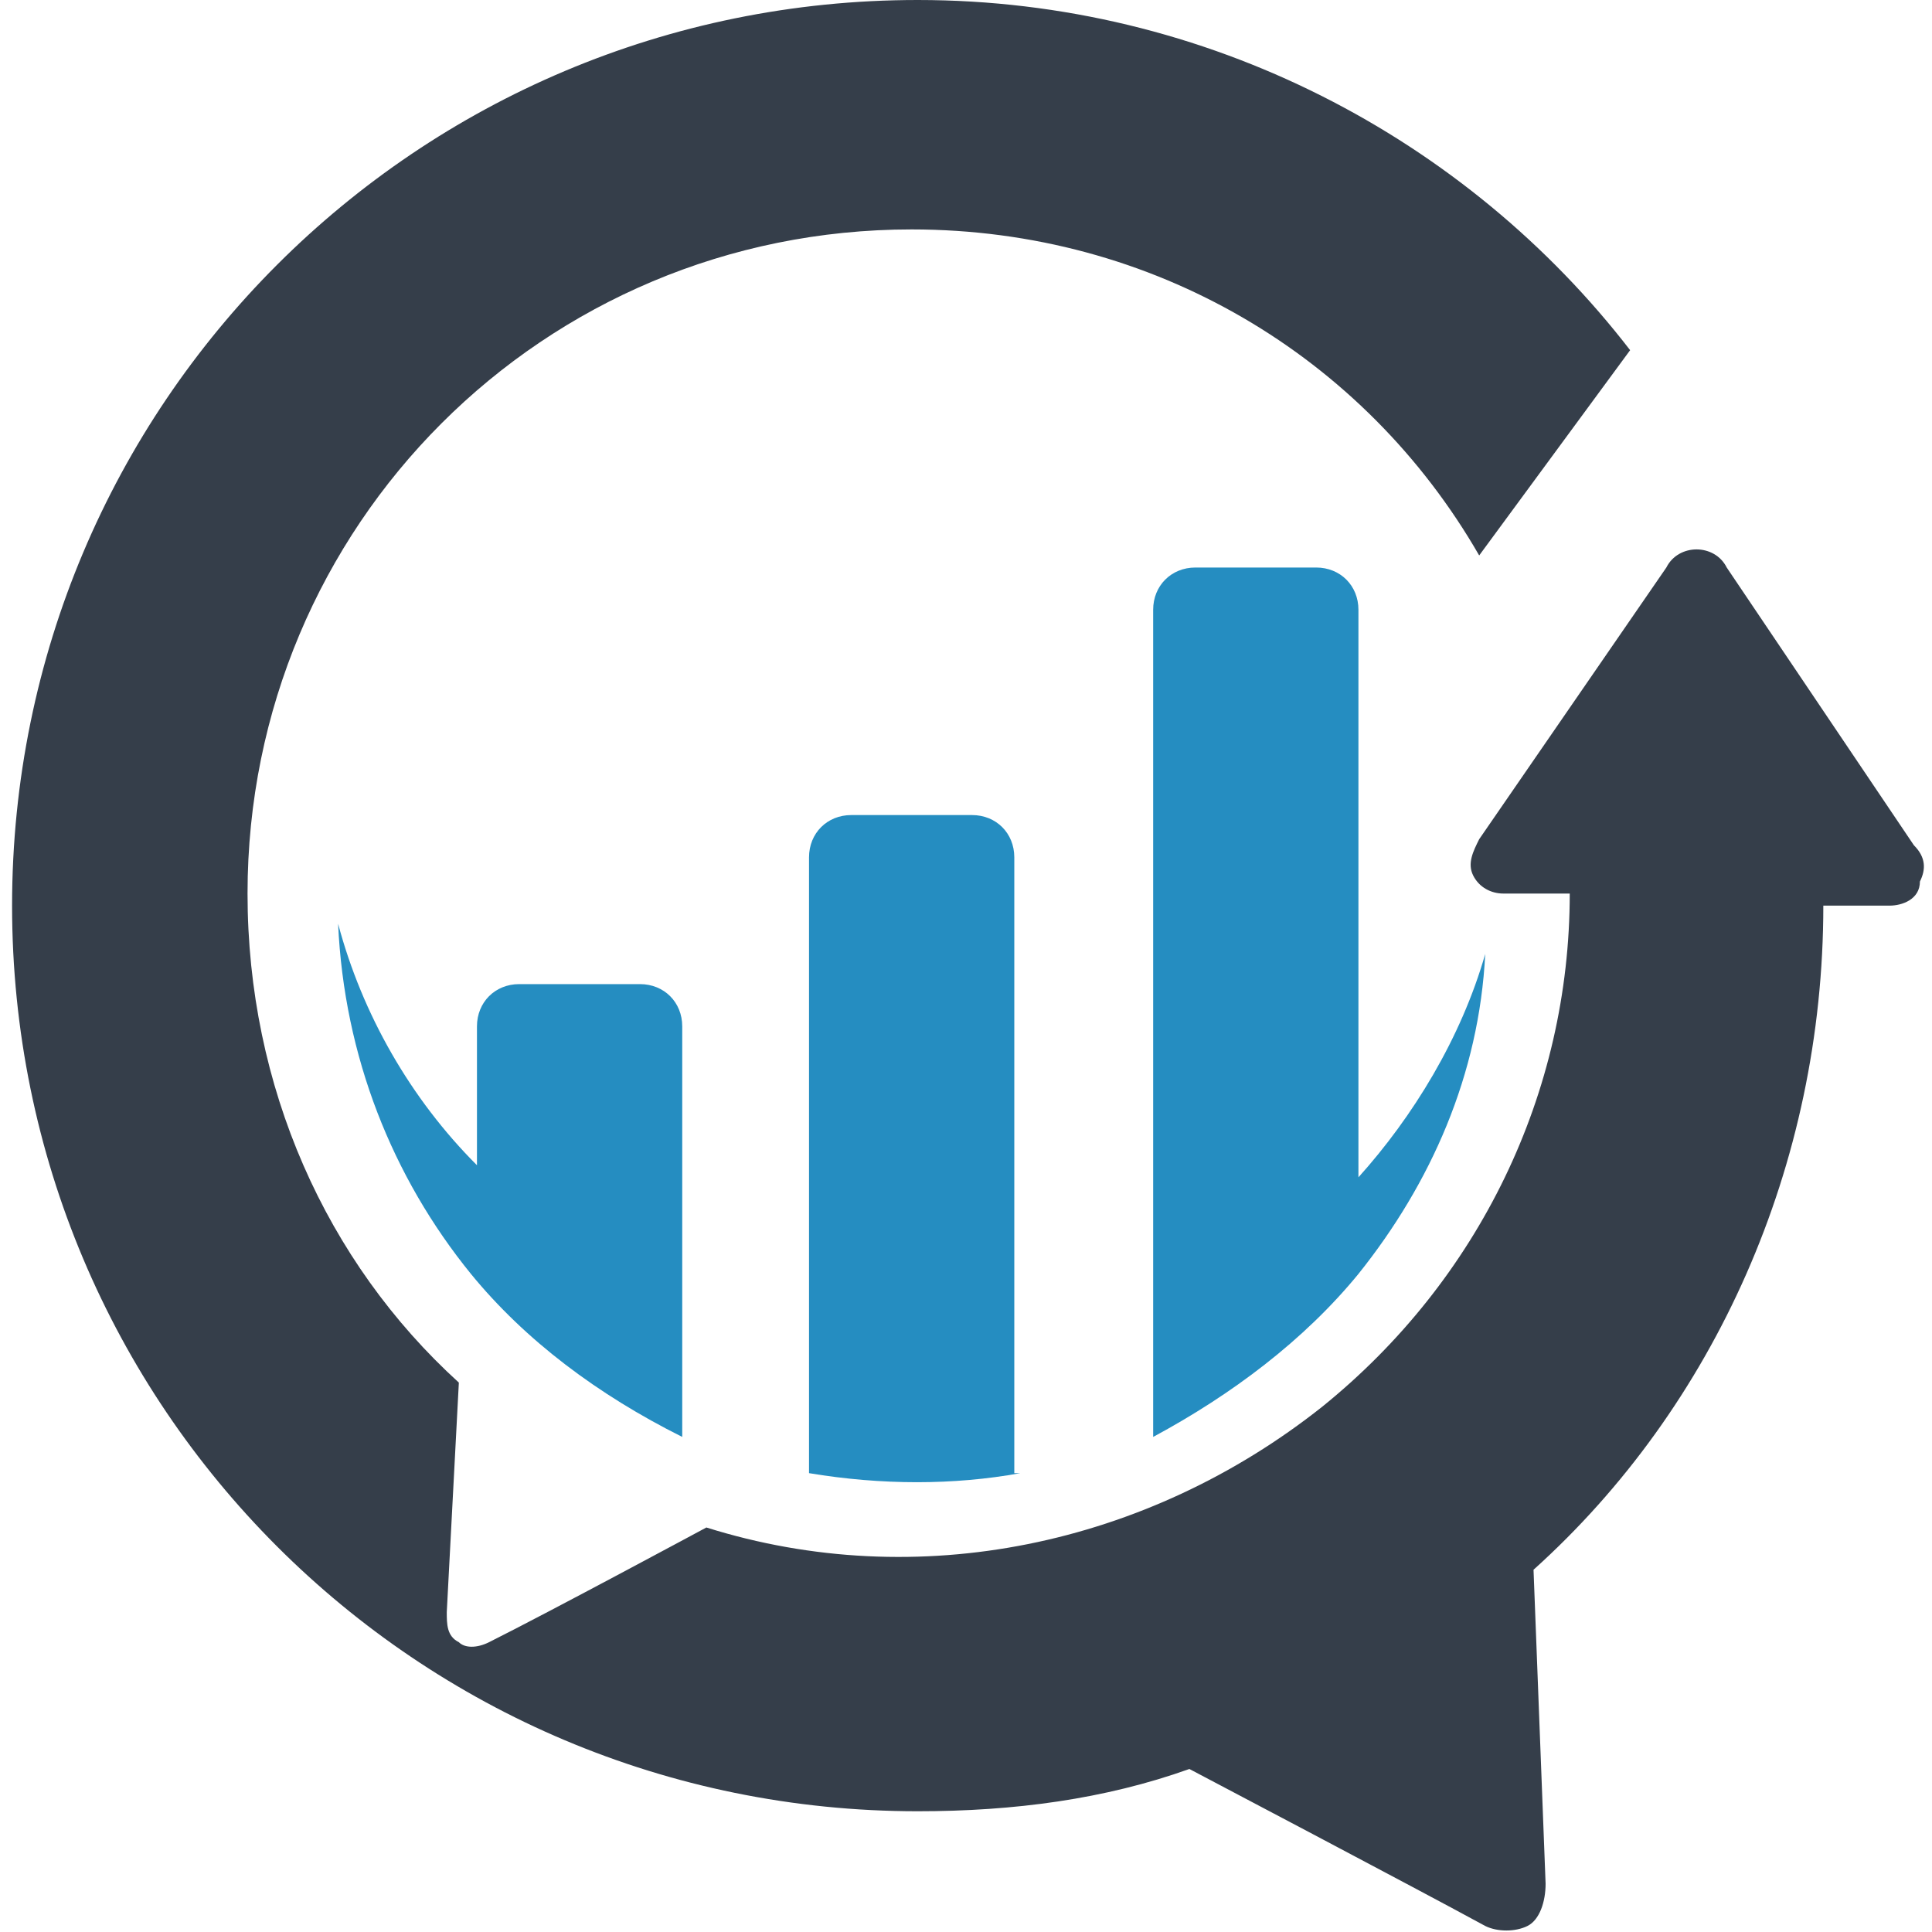
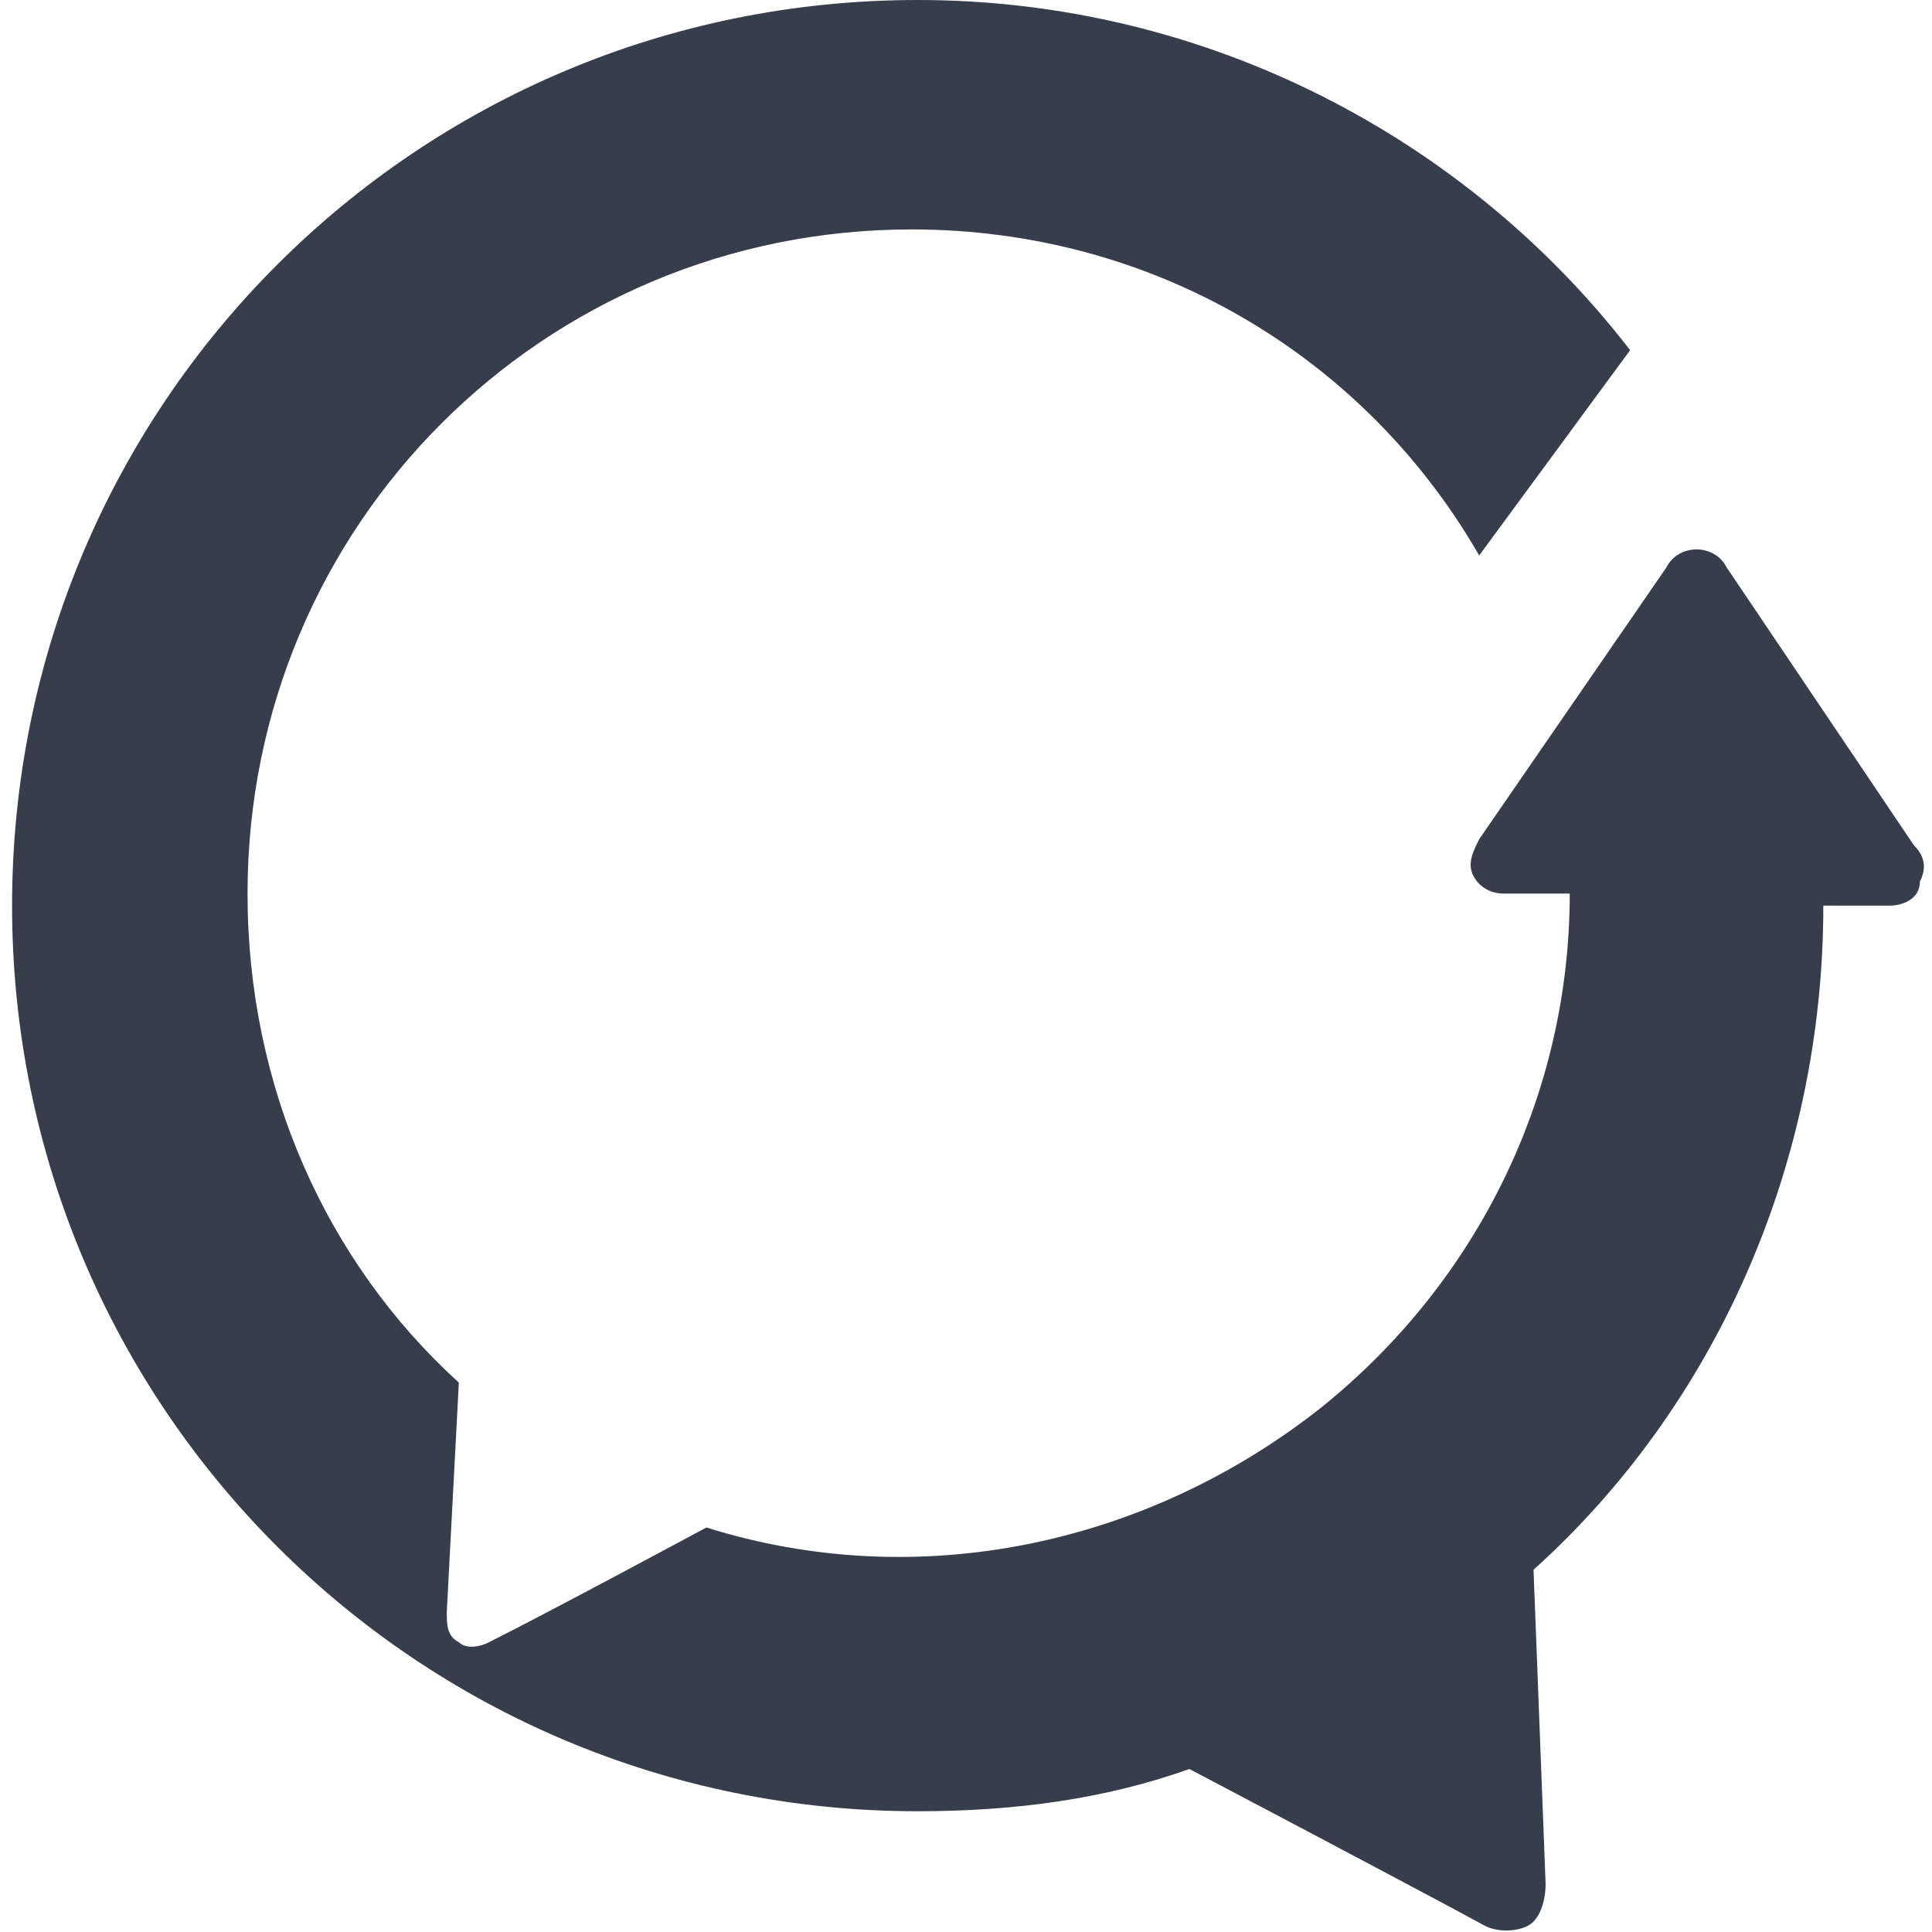
<svg xmlns="http://www.w3.org/2000/svg" version="1.1" id="Layer_1" x="0px" y="0px" width="32px" height="32px" viewBox="0 0 32 32" style="enable-background:new 0 0 32 32;" xml:space="preserve">
  <style type="text/css">
	.st0{fill-rule:evenodd;clip-rule:evenodd;fill:#353E4A;}
	.st1{fill-rule:evenodd;clip-rule:evenodd;fill:#258DC1;}
</style>
  <g>
    <path class="st0" d="M15.2,0c-8.3,0-15,6.7-15,15c0,8.3,6.7,15,15,15c1.6,0,3.1-0.2,4.5-0.7c0,0,3.8,2,4.9,2.6   c0.2,0.1,0.5,0.1,0.7,0c0.2-0.1,0.3-0.4,0.3-0.7l-0.2-5.2c3-2.7,4.8-6.7,4.8-11h1.1c0.2,0,0.5-0.1,0.5-0.4c0.1-0.2,0.1-0.4-0.1-0.6   l-3.1-4.6c-0.1-0.2-0.3-0.3-0.5-0.3c-0.2,0-0.4,0.1-0.5,0.3l-3.1,4.5c-0.1,0.2-0.2,0.4-0.1,0.6c0.1,0.2,0.3,0.3,0.5,0.3h1.1   c0,3.3-1.5,6.4-4.1,8.5c-2.9,2.3-6.7,3.1-10.2,2c0,0-2.6,1.4-3.6,1.9c-0.2,0.1-0.4,0.1-0.5,0c-0.2-0.1-0.2-0.3-0.2-0.5l0.2-3.8   c-2.2-2-3.5-4.9-3.5-8.1c0-6.1,4.9-11,11-11c4,0,7.5,2.1,9.4,5.4L27,5.8C24.3,2.3,20,0,15.2,0z" />
-     <path class="st1" d="M22.5,21.1L22.5,21.1c1.2-1.5,2-3.3,2.1-5.3c-0.4,1.4-1.2,2.7-2.1,3.7c0-3.1,0-6.3,0-9.4   c0-0.4-0.3-0.7-0.7-0.7h-2c-0.4,0-0.7,0.3-0.7,0.7v13.7C20.4,23.1,21.6,22.2,22.5,21.1L22.5,21.1z M5.6,15.3   c0.1,2.2,0.9,4.2,2.2,5.8v0c0.9,1.1,2.1,2,3.5,2.7V17c0-0.4-0.3-0.7-0.7-0.7h-2c-0.4,0-0.7,0.3-0.7,0.7v2.3   C6.8,18.2,6,16.8,5.6,15.3L5.6,15.3z M16.9,24.4c-1.1,0.2-2.3,0.2-3.5,0V14.2c0-0.4,0.3-0.7,0.7-0.7h2c0.4,0,0.7,0.3,0.7,0.7V24.4z   " />
  </g>
</svg>